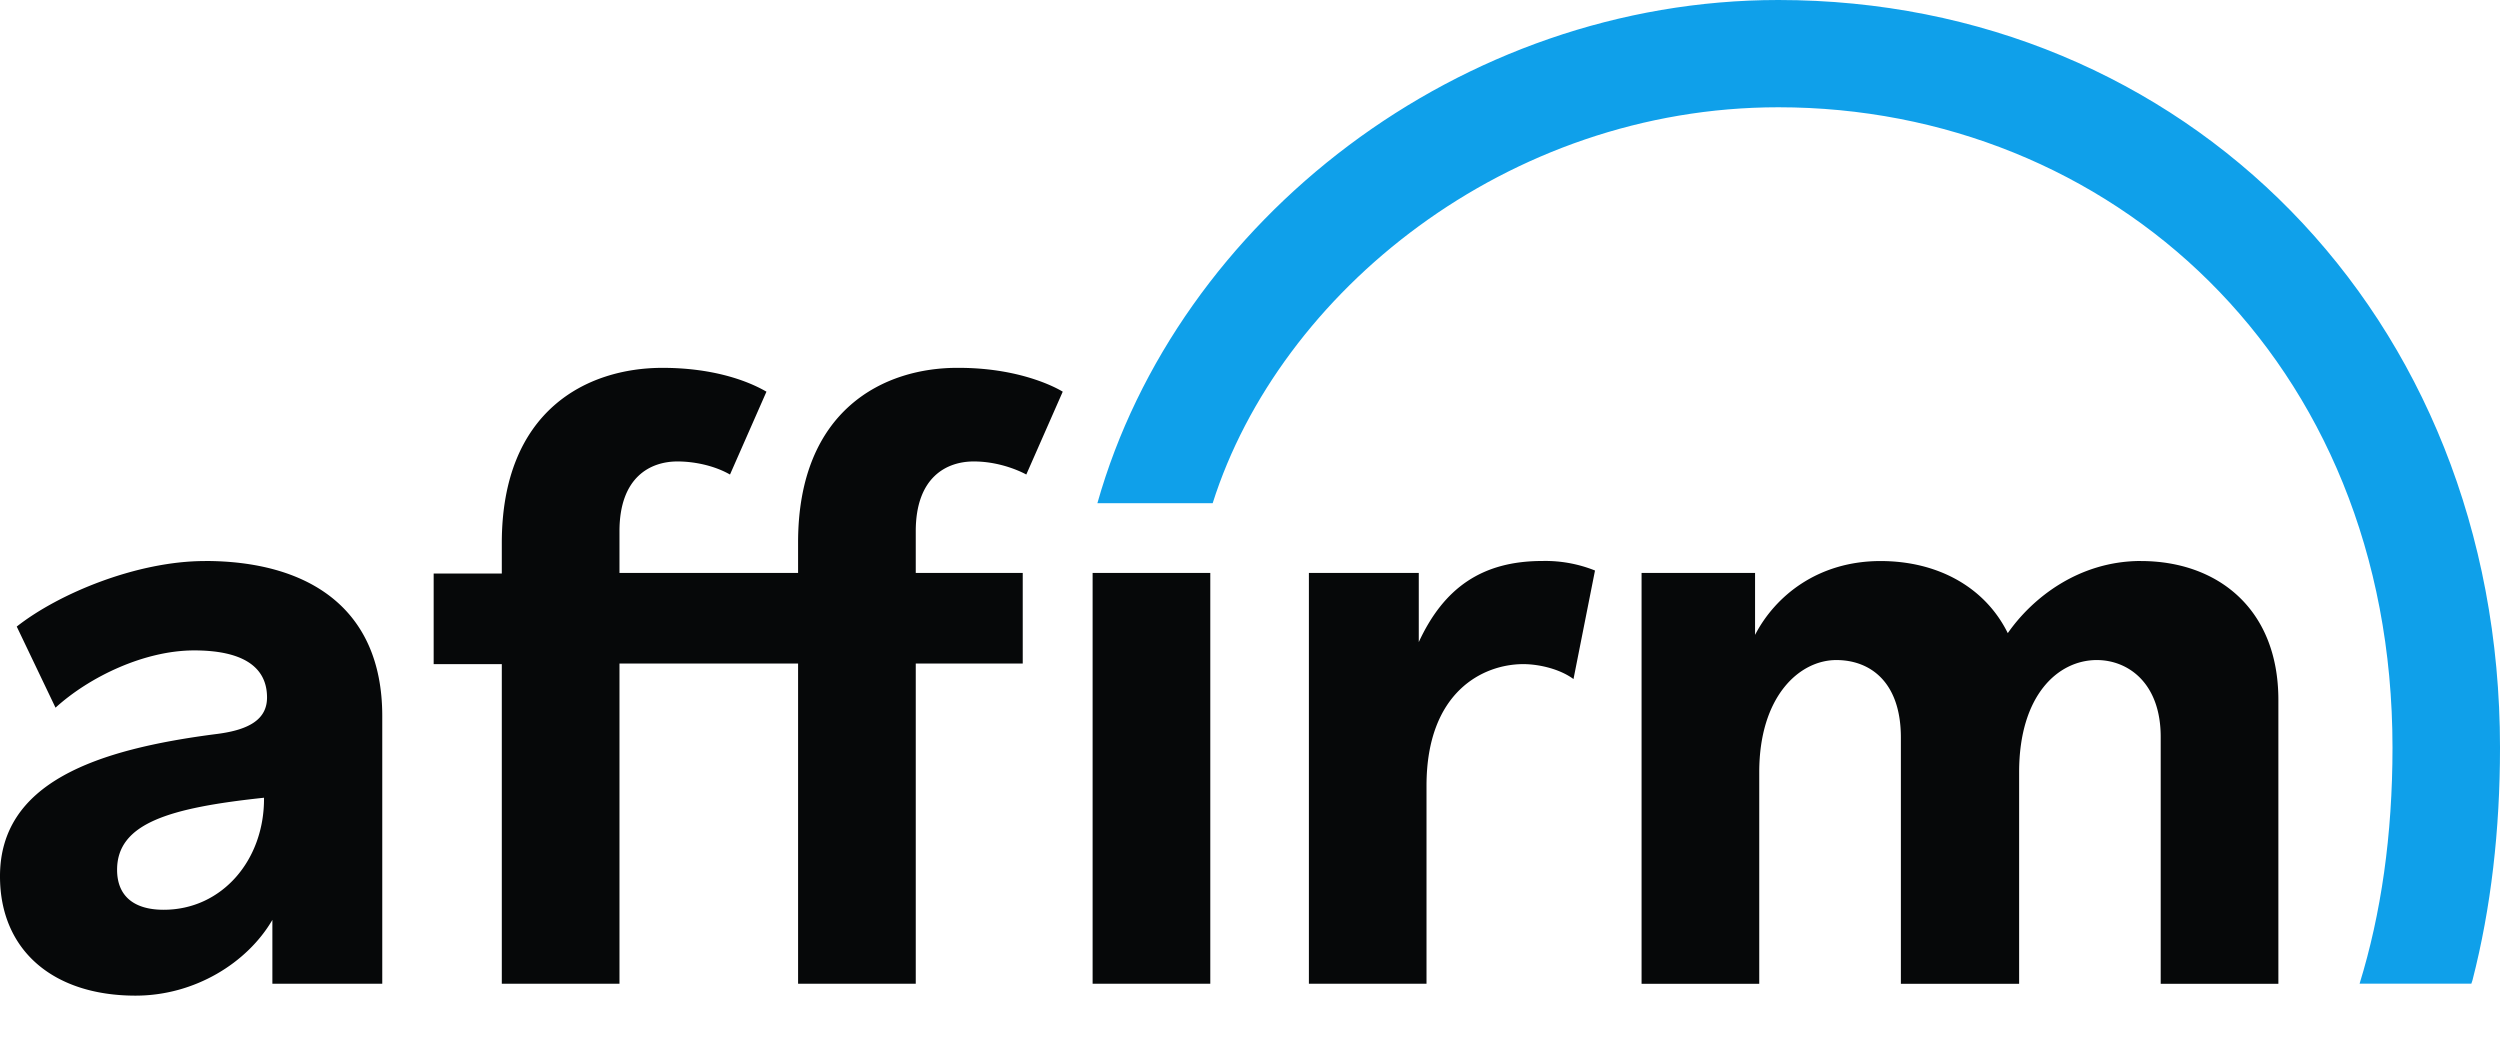
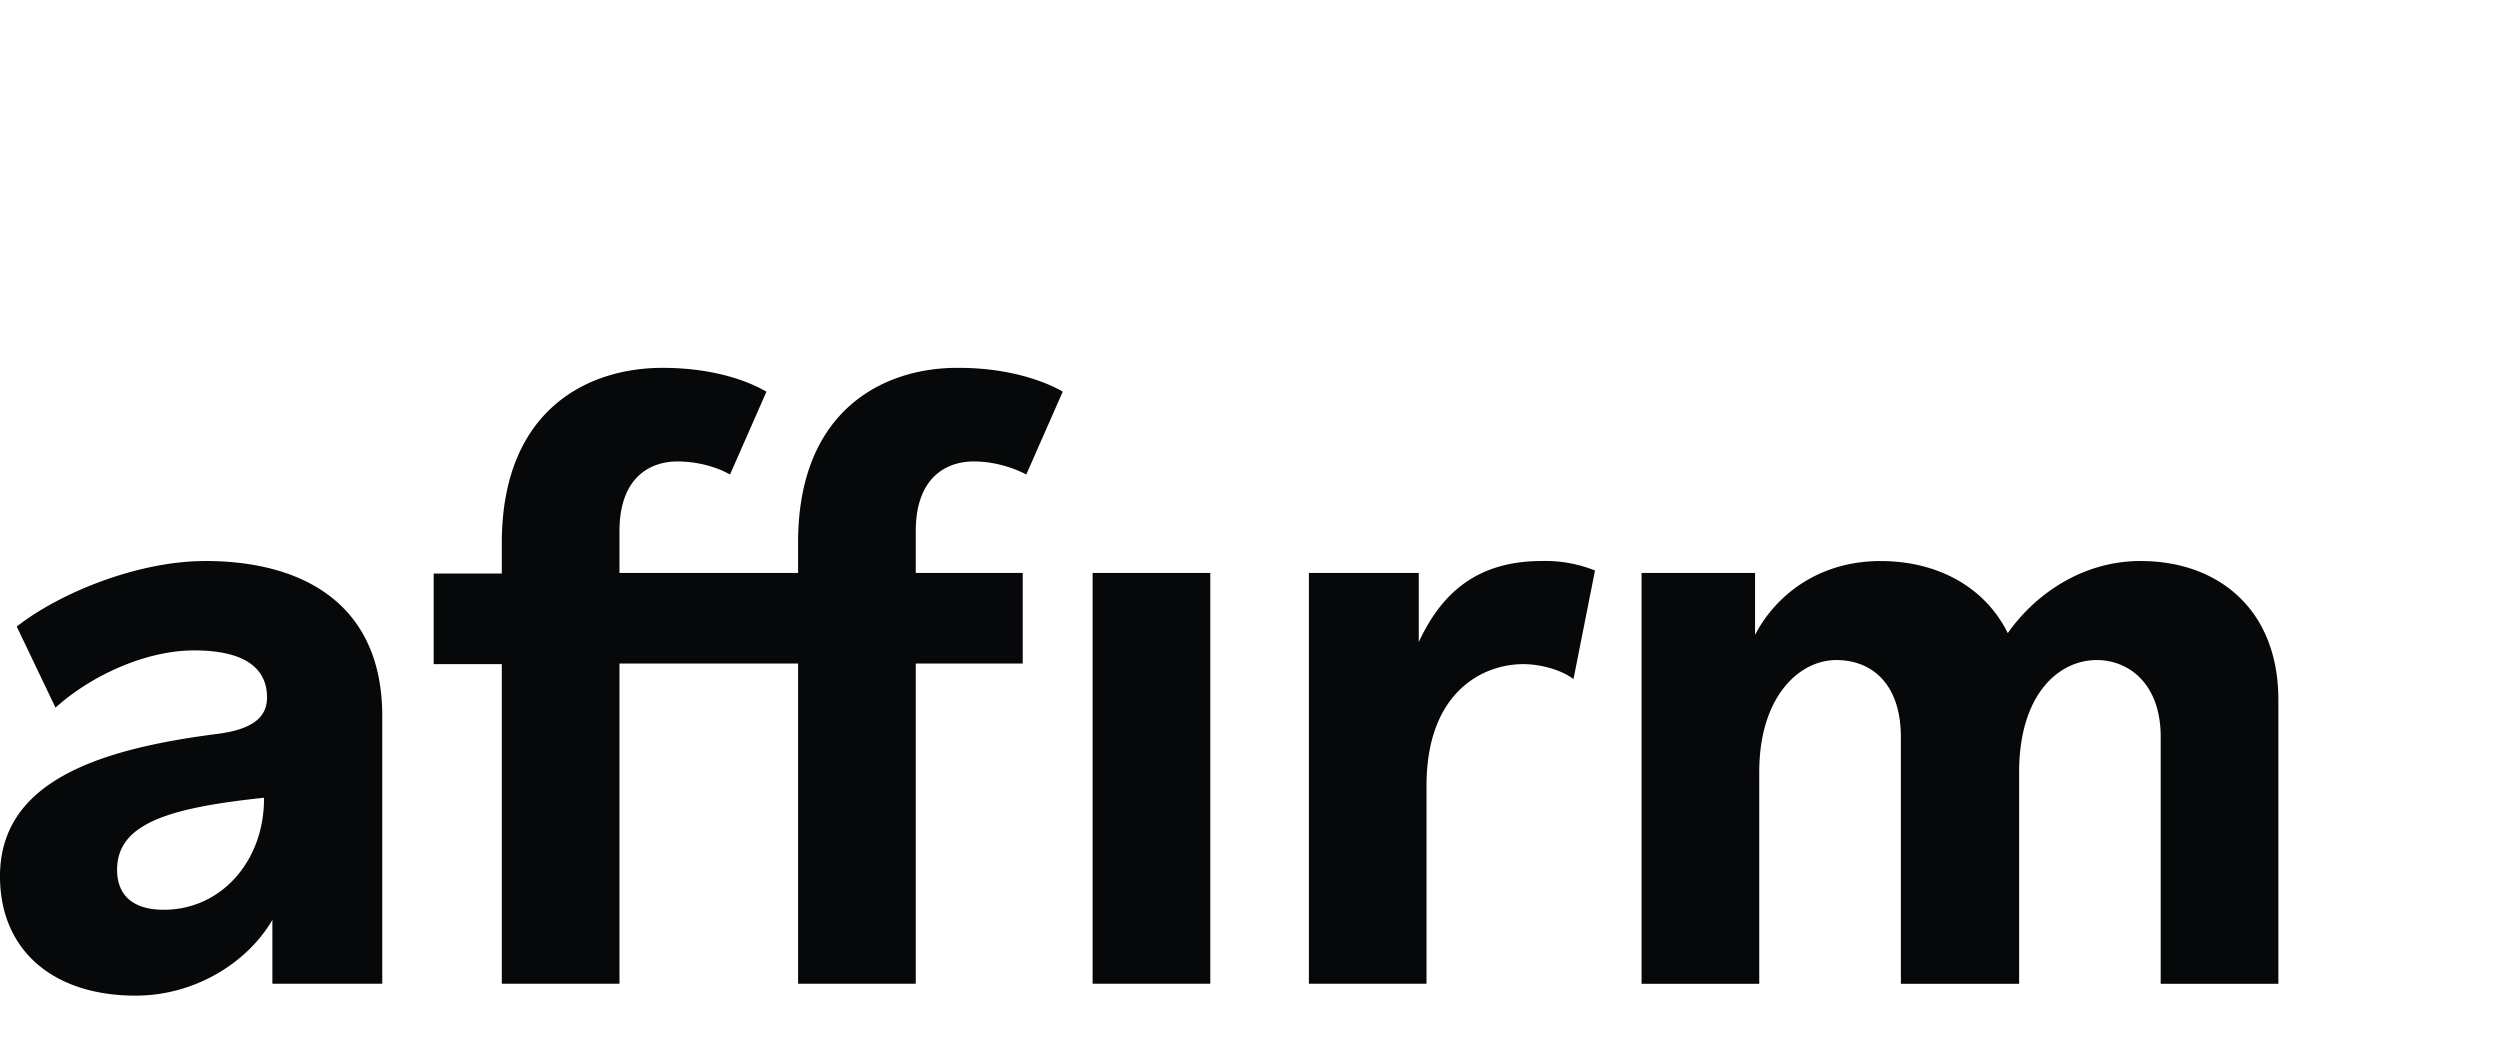
<svg xmlns="http://www.w3.org/2000/svg" width="43" height="18" viewBox="0 0 43 18" fill="none">
  <path fill-rule="evenodd" clip-rule="evenodd" d="M3.524 9.65c-1.16 0-2.507.553-3.236 1.127l.667 1.395c.586-.533 1.531-.985 2.384-.985.812 0 1.254.267 1.254.81 0 .37-.298.554-.853.626-2.096.267-3.74.84-3.74 2.45 0 1.272.914 2.052 2.332 2.052 1.018 0 1.922-.564 2.353-1.303v1.098h1.89v-4.605c0-1.897-1.325-2.666-3.05-2.666zm-.709 5.998c-.534 0-.801-.256-.801-.687 0-.8.894-1.066 2.527-1.24.01 1.066-.719 1.927-1.726 1.927zm21.588-4.604v-1.19h-1.89v7.066h2.023v-3.405c0-1.62.976-2.092 1.665-2.092.267 0 .627.082.863.257l.37-1.867a2.29 2.29 0 0 0-.905-.164c-1.037 0-1.695.462-2.126 1.395zm12.422-1.395c-1.069 0-1.87.636-2.291 1.241-.39-.79-1.203-1.24-2.189-1.24-1.069 0-1.808.594-2.158 1.27V9.855h-1.952v7.066h2.024v-3.64c0-1.303.689-1.928 1.326-1.928.575 0 1.11.369 1.11 1.333v4.235h2.034v-3.64c0-1.323.668-1.928 1.336-1.928.534 0 1.099.39 1.099 1.322v4.246h2.024v-4.882c0-1.589-1.069-2.389-2.363-2.389zm-23.098-.318v.523h-3.072v-.717c0-.934.534-1.2.997-1.2.267 0 .616.061.904.225l.627-1.425c-.37-.215-.977-.41-1.788-.41-1.295 0-2.764.728-2.764 3.015v.523H7.459v1.558h1.172v5.497h2.024v-5.507h3.072v5.507h2.024v-5.507h1.84V9.854h-1.84v-.717c0-.934.534-1.2.997-1.2.514 0 .904.225.904.225l.627-1.425s-.637-.41-1.788-.41c-1.284-.01-2.764.718-2.764 3.004zm5.066.523h2.024v7.066h-2.024V9.854z" fill="#060809" />
-   <path fill-rule="evenodd" clip-rule="evenodd" d="M30.588 0c-5.466 0-10.336 3.784-11.713 8.655h1.983c1.15-3.63 5.065-6.81 9.73-6.81 5.672 0 10.563 4.308 10.563 11.014 0 1.507-.196 2.86-.566 4.06h1.922l.02-.06c.319-1.242.473-2.585.473-4C43 5.384 37.544 0 30.588 0z" fill="#0FA0EA" />
</svg>